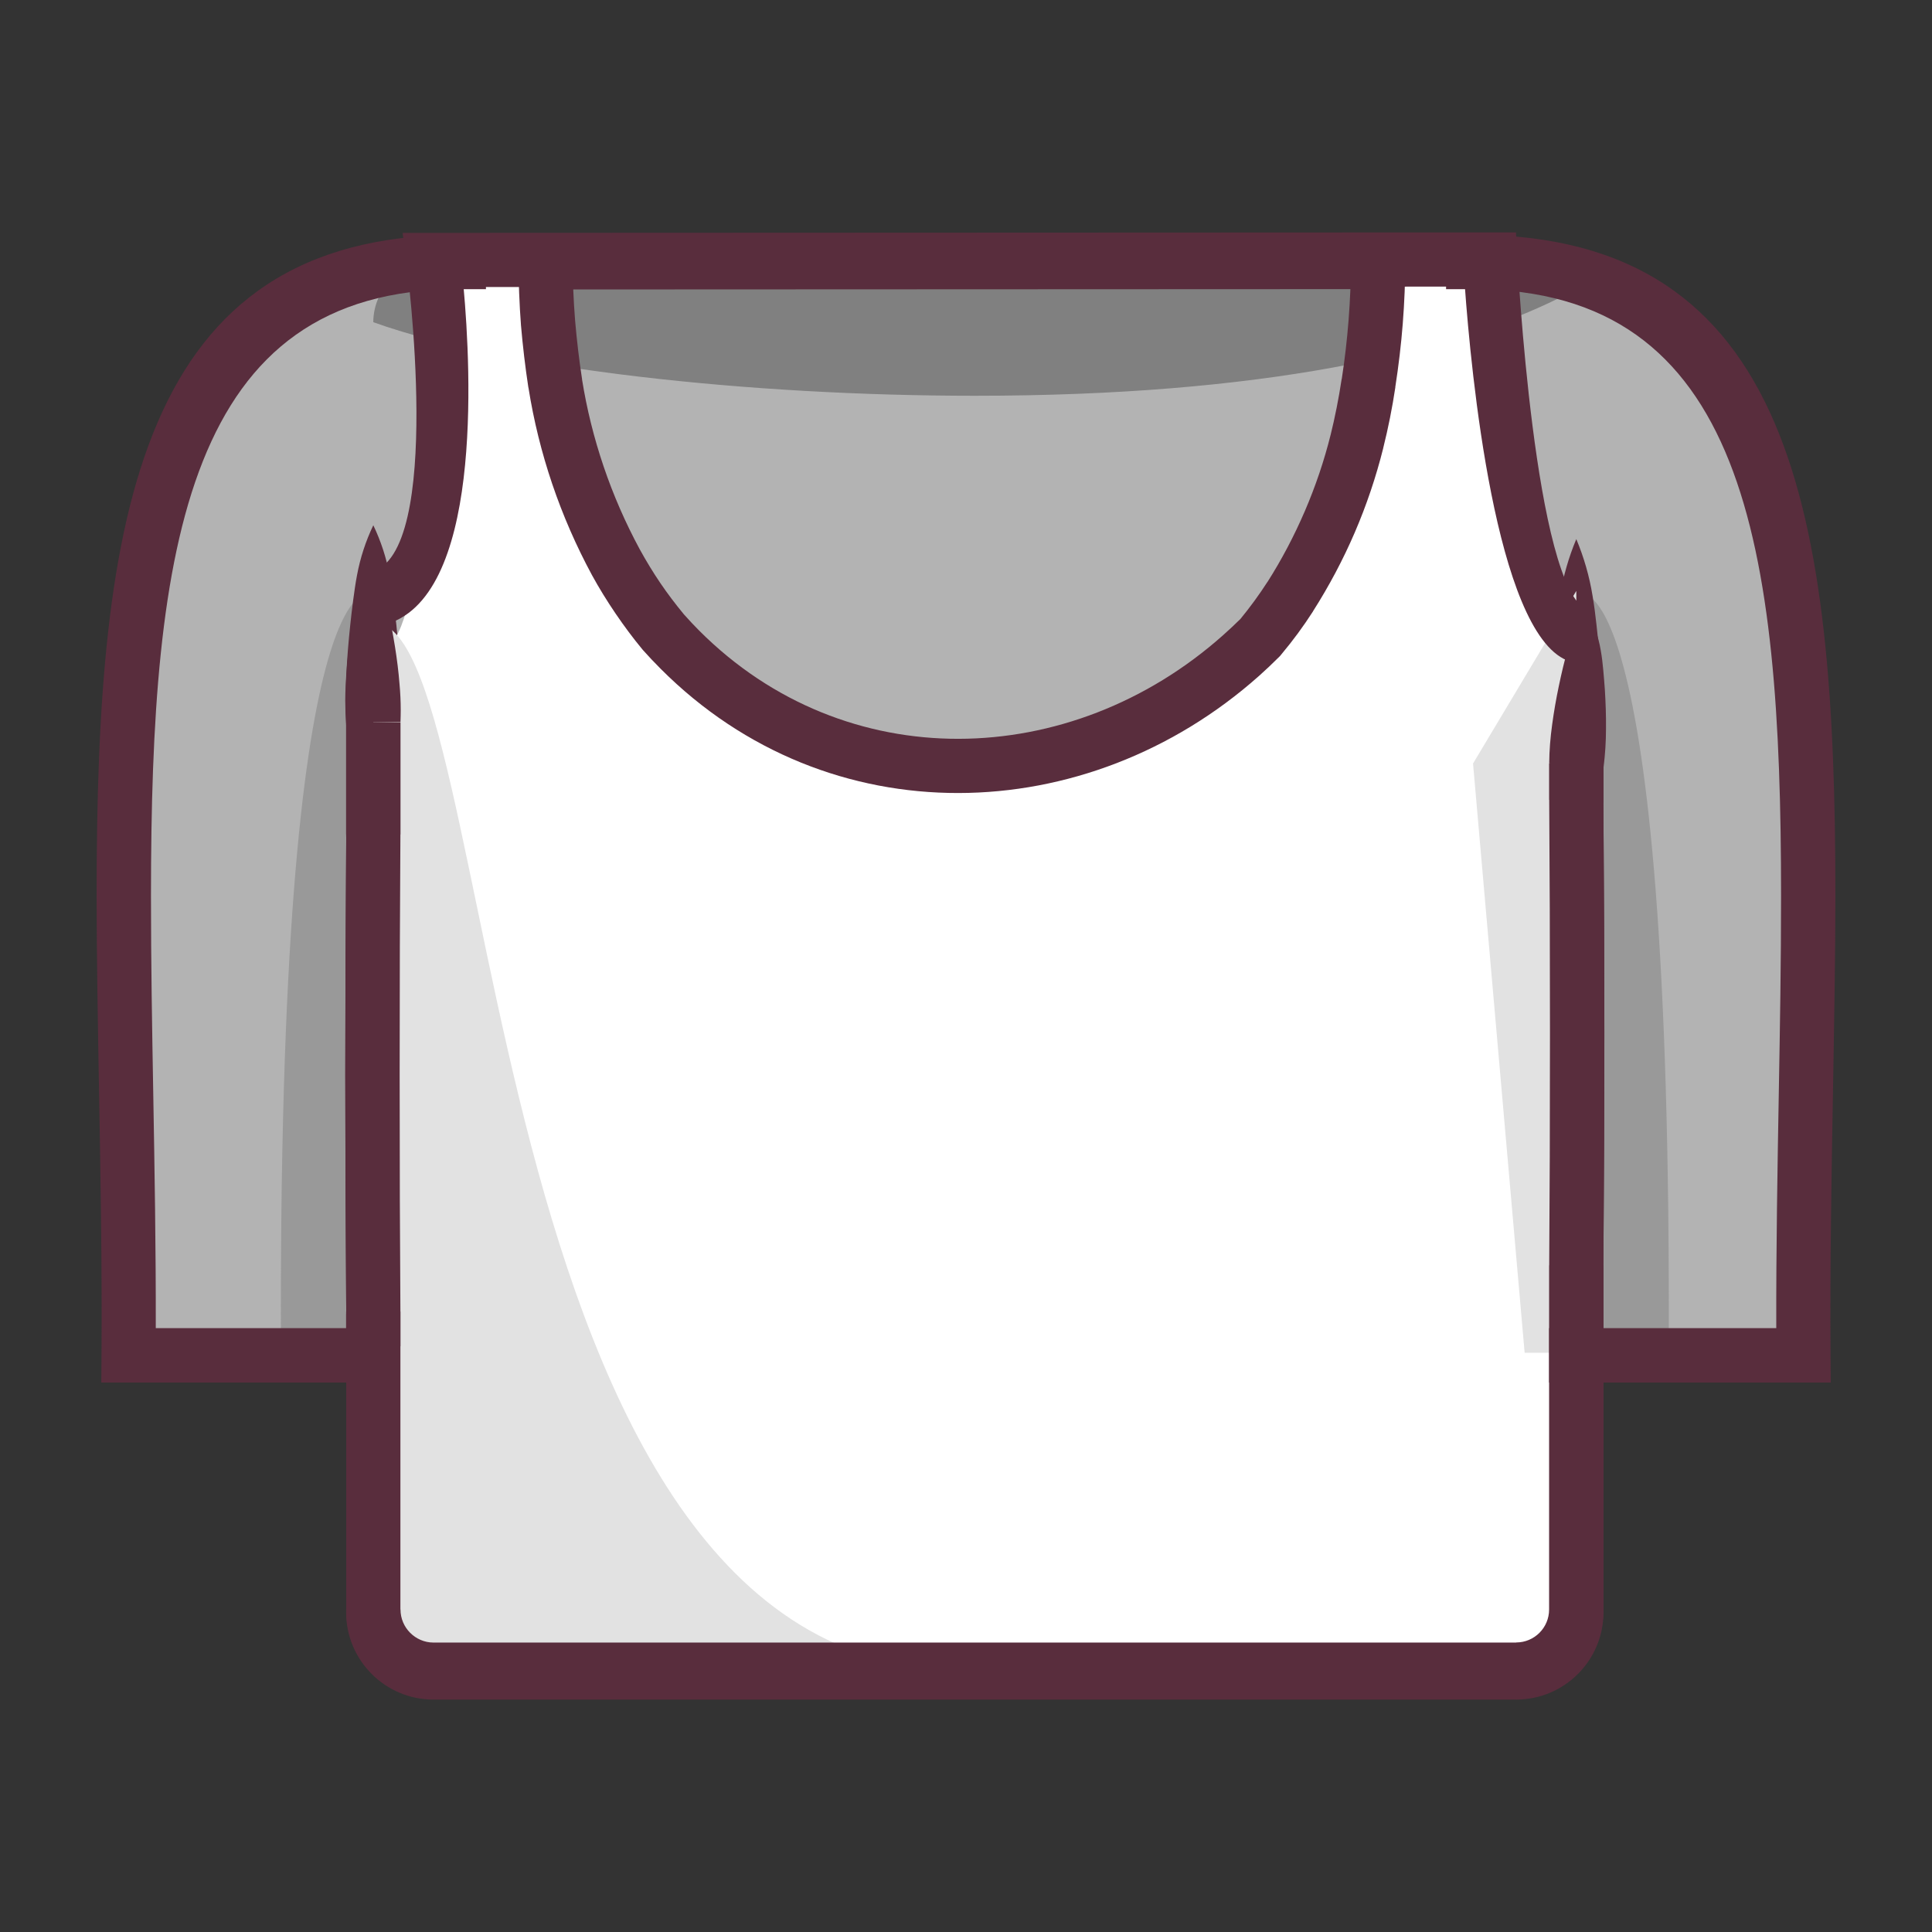
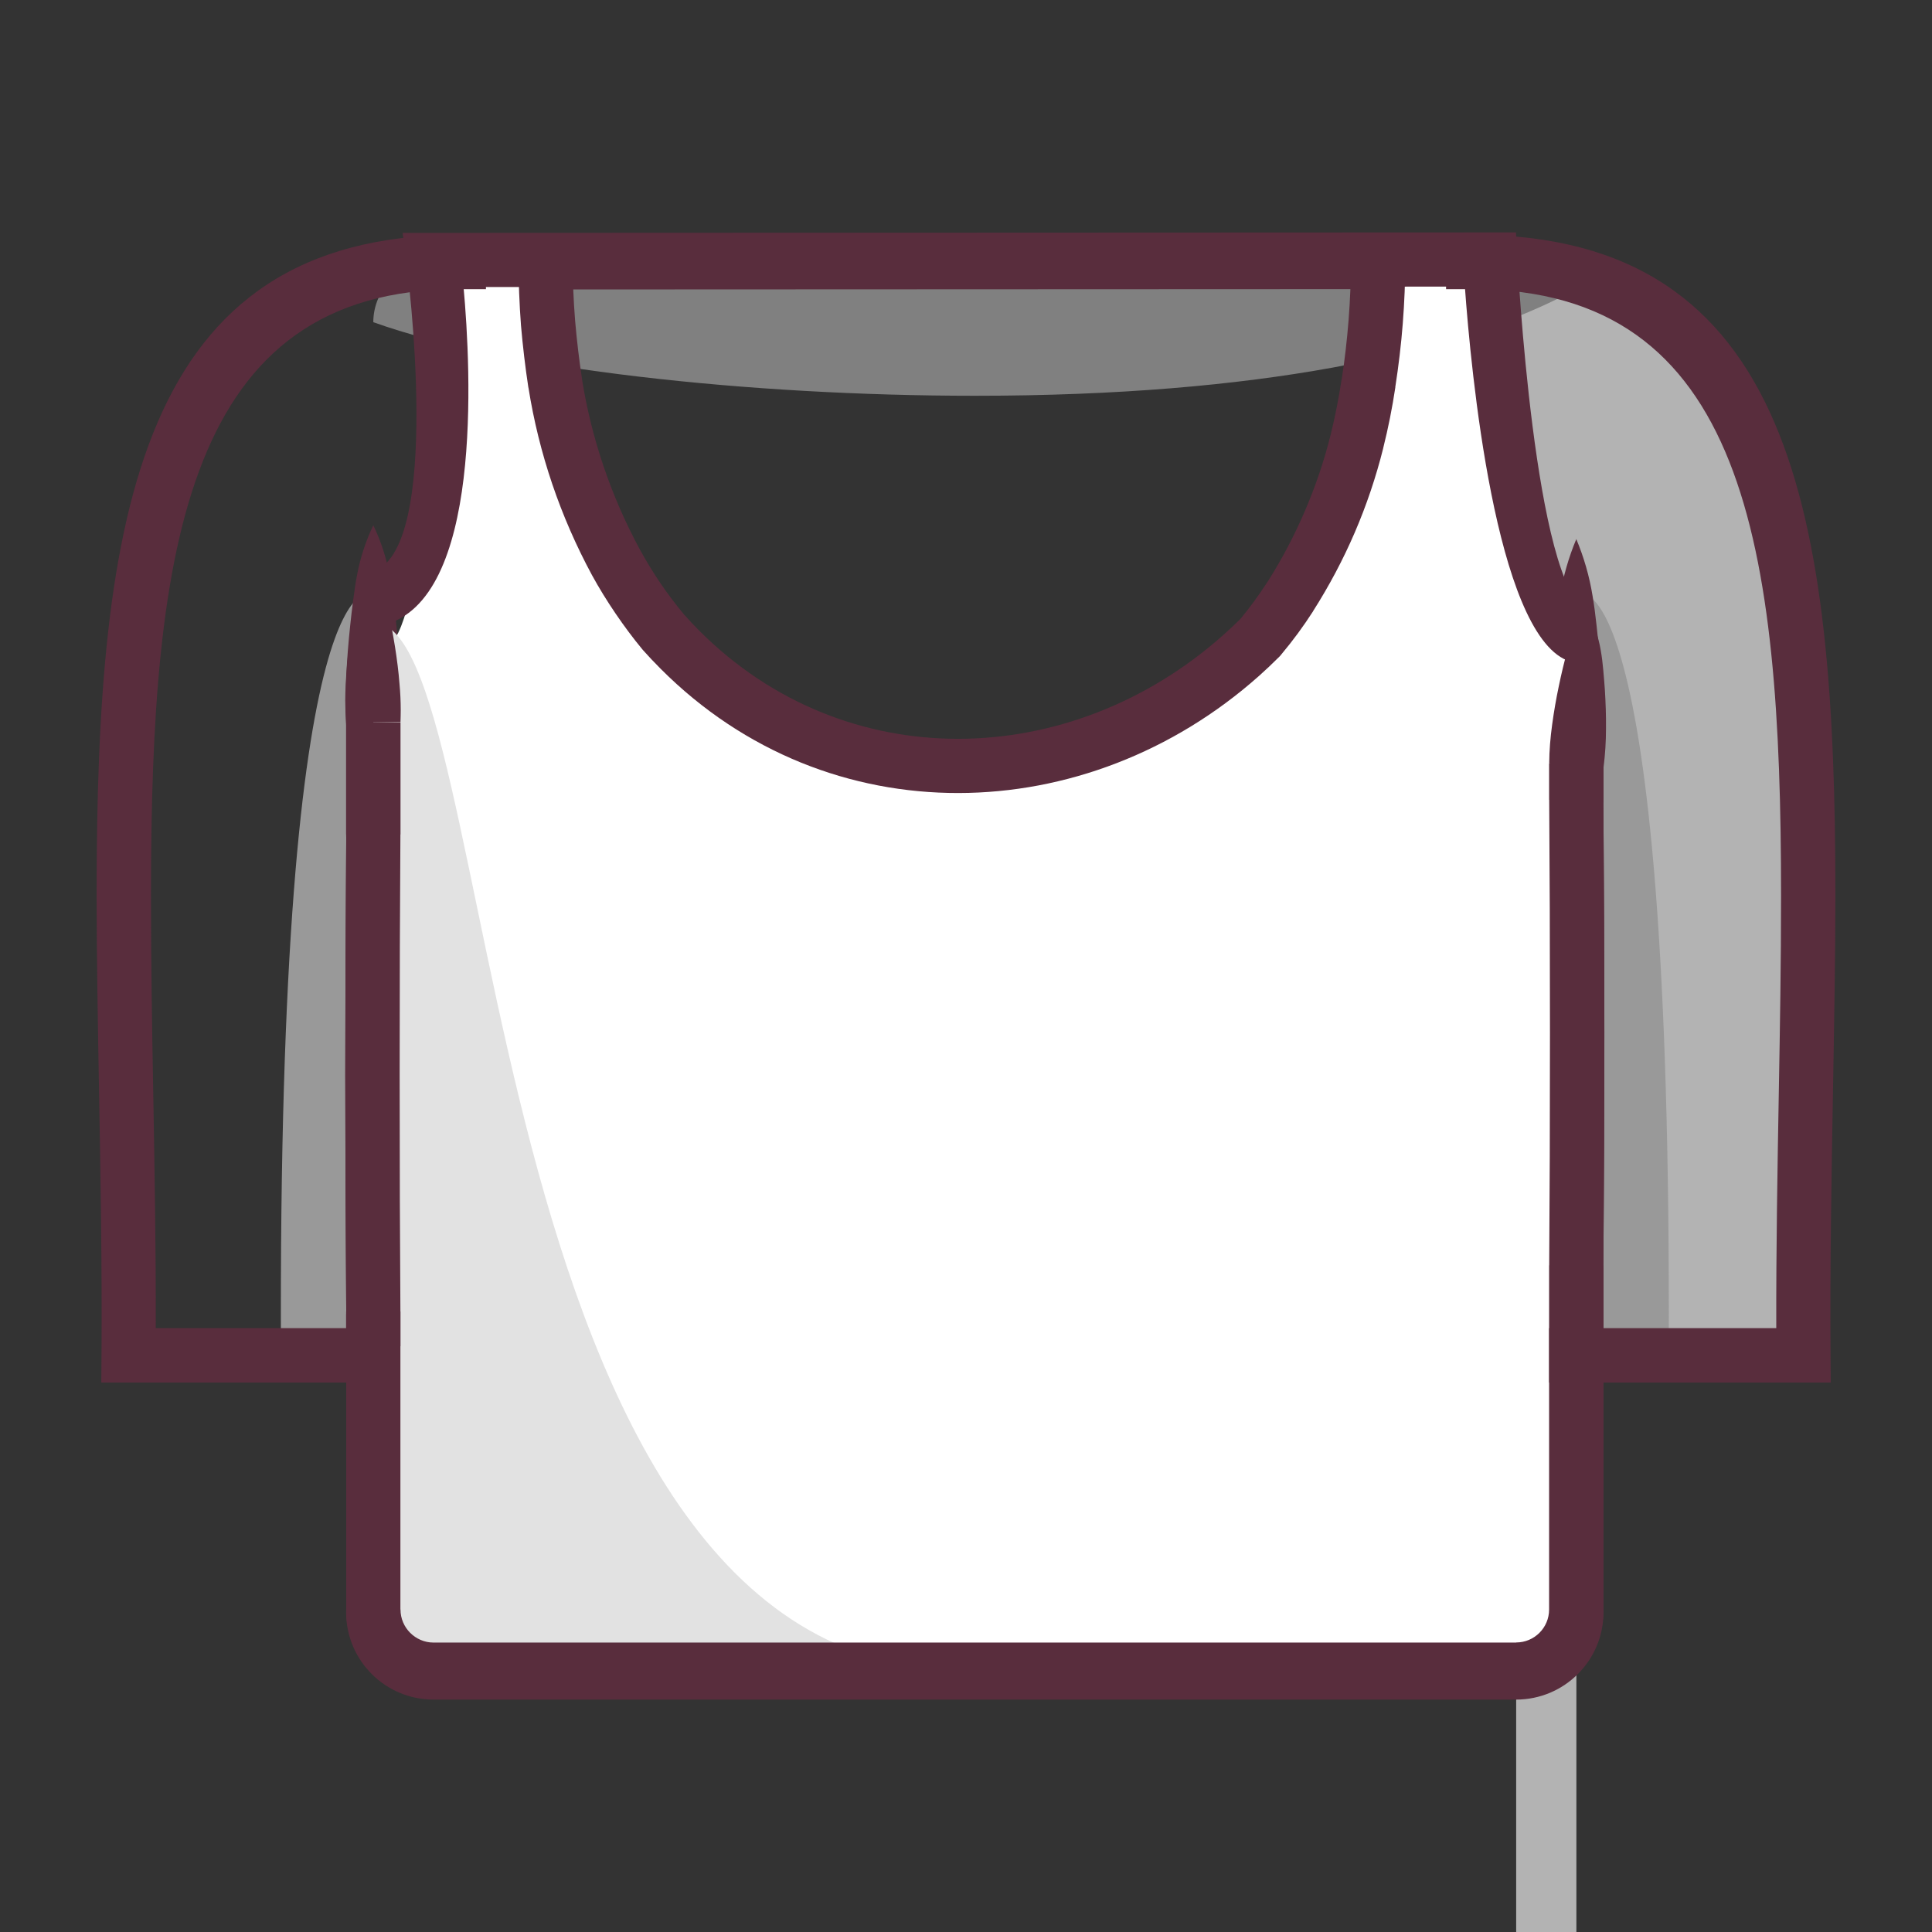
<svg xmlns="http://www.w3.org/2000/svg" xml:space="preserve" width="42.333mm" height="42.333mm" version="1.1" style="shape-rendering:geometricPrecision; text-rendering:geometricPrecision; image-rendering:optimizeQuality; fill-rule:evenodd; clip-rule:evenodd" viewBox="0 0 983.16 983.16">
  <rect x="0" y="0" width="983.16" height="983.16" fill="#333333" stroke="none" />
  <defs>
    <style type="text/css">
   
    .fil0 {fill:none}
    .fil4 {fill:#592D3D;fill-rule:nonzero}
    .fil3 {fill:gray;fill-rule:nonzero}
    .fil5 {fill:#8D5638;fill-rule:nonzero}
    .fil2 {fill:#999999;fill-rule:nonzero}
    .fil1 {fill:#B3B3B3;fill-rule:nonzero}
    .fil7 {fill:#E2E2E2;fill-rule:nonzero}
    .fil6 {fill:white;fill-rule:nonzero}
   
  </style>
  </defs>
  <g id="Layer_x0020_1">
    <rect class="fil0" x="-0" y="-0" width="983.16" height="983.16" />
    <g id="_2349073951104">
      <path class="fil1" d="M749.71 133.32c209.29,0 166.03,263.43 168.03,556.38l-168.03 0 0 -556.38z" />
      <path class="fil2" d="M802.15 302l-52.44 87.93 26.24 299.77 73.24 0c1.78,-415.69 -47.04,-387.7 -47.04,-387.7z" />
-       <path class="fil1" d="M233.46 133.32c-209.31,0 -166.03,263.43 -168.03,556.38l168.03 0 0 -556.38z" />
      <path class="fil2" d="M189.9 302l52.51 87.93 -26.26 299.77 -73.17 0c-1.87,-415.69 46.93,-387.7 46.93,-387.7z" />
-       <path class="fil1" d="M771.55 851.12l-550.98 0c-16.9,-0.01 -30.6,-13.72 -30.6,-30.62 0,0 0,0 0,0l-0 -656.55c0,0 0,0 0,0 0,-16.9 13.7,-30.61 30.6,-30.62l537.81 0c30.18,0 43.81,17.66 43.81,45.84l0 641.24c0,0.03 0,0.06 0,0.09 0,16.91 -13.71,30.62 -30.62,30.62 -0.01,0 -0.02,0 -0.02,0l-0 0z" />
+       <path class="fil1" d="M771.55 851.12l-550.98 0c-16.9,-0.01 -30.6,-13.72 -30.6,-30.62 0,0 0,0 0,0c0,0 0,0 0,0 0,-16.9 13.7,-30.61 30.6,-30.62l537.81 0c30.18,0 43.81,17.66 43.81,45.84l0 641.24c0,0.03 0,0.06 0,0.09 0,16.91 -13.71,30.62 -30.62,30.62 -0.01,0 -0.02,0 -0.02,0l-0 0z" />
      <path class="fil3" d="M793.64 151.54c-2.29,-2.82 -4.25,-5.93 -5.79,-9.22 -5.53,-4.34 -12.13,-7.13 -19.09,-8.1 -3.37,-0.52 -6.79,-0.78 -10.19,-0.78 -0.06,0 -0.13,0 -0.19,0l-537.82 0c-16.85,0.01 -30.54,13.65 -30.6,30.51 66.87,24.03 192.06,37.45 306.09,37.45 145.41,0 240.69,-21.56 297.58,-49.85z" />
      <polygon class="fil4" points="220.57,119.77 758.38,119.54 758.38,147.1 220.57,147.33 " />
      <path class="fil5" d="M220.57 851.12l268.92 0c-251.69,0 -232.69,-533.09 -299.52,-533.09l0 502.37c0,0.03 0,0.06 0,0.09 0,16.9 13.7,30.61 30.6,30.62l-0 0z" />
      <path class="fil4" d="M176.13 368.83c-0.44,-8.46 -0.25,-16.93 0.12,-25.37 0.37,-8.44 1.08,-16.95 1.98,-25.37 0.46,-4.24 0.92,-8.46 1.5,-12.71 0.58,-4.24 1.13,-8.46 1.96,-12.71 1.63,-8.77 4.42,-17.32 8.28,-25.37 3.86,8.05 6.65,16.59 8.28,25.36 0.83,4.24 1.43,8.46 1.96,12.71 0.53,4.24 1.04,8.46 1.5,12.71 0.88,8.46 1.57,16.93 1.96,25.37 0.39,8.44 0.58,16.93 0.14,25.37l-27.68 0z" />
      <path class="fil4" d="M815.98 389.93l0 18.45 -0.05 0c0.33,43.86 0.5,83.63 0.5,118.68 0,35.09 -0.17,74.71 -0.5,118.25l0.05 0 0 175.18c0,12.23 -4.97,23.33 -13.01,31.37 -8.04,8.04 -19.15,13.02 -31.42,13.03l-550.98 0c-12.27,-0.01 -23.38,-4.99 -31.42,-13.03 -8.04,-8.05 -13.01,-19.14 -13.01,-31.37l0.06 0 -0 -134.21 -0.05 0 0 -17.64 0.05 0c-0.32,-45.18 -0.49,-85.45 -0.49,-120.92 0,-35.39 0.16,-75.99 0.49,-121.89l-0.05 0 0 -57 27.67 0 0 57 -0.05 0.05c-0.25,35.77 -0.38,76.36 -0.38,121.84 0,45.39 0.13,85.67 0.38,120.87l0.05 0.06 0 17.64 -0.05 0 0 134.21 0.05 0c0,4.67 1.88,8.88 4.91,11.92 3.04,3.04 7.23,4.92 11.85,4.92l550.98 -0c4.62,-0 8.82,-1.88 11.86,-4.92 3.03,-3.04 4.91,-7.25 4.91,-11.92l0 -175.18 0.05 -0.05c0.26,-34.26 0.39,-73.89 0.39,-118.2 0,-44.34 -0.13,-84.11 -0.39,-118.63l-0.05 -0.05 0 -18.45 27.67 0z" />
      <path class="fil4" d="M788.31 389.93c-0.44,-9.62 -0.23,-19.26 0.14,-28.89 0.37,-9.64 1.08,-19.26 1.96,-28.9 0.46,-4.82 0.95,-9.64 1.5,-14.46 0.56,-4.82 1.13,-9.61 1.96,-14.44 1.6,-9.91 4.4,-19.64 8.28,-28.9 3.88,9.26 6.68,18.98 8.28,28.89 0.83,4.82 1.43,9.64 1.96,14.44 0.53,4.8 1.04,9.64 1.5,14.46 0.88,9.64 1.59,19.26 1.96,28.89 0.37,9.64 0.58,19.28 0.14,28.89l-27.67 0.01z" />
      <path class="fil4" d="M659.04 326.4c0.51,-21.79 28.18,-31.01 42.01,-17.18 4.48,4.57 6.99,10.72 6.99,17.12 0,13.51 -10.96,24.47 -24.47,24.47 -6.57,0 -12.88,-2.65 -17.48,-7.34 -4.52,-4.5 -7.06,-10.62 -7.06,-16.99 0,-0.02 0,-0.05 0,-0.07z" />
      <path class="fil4" d="M284.16 325.71c-0.48,-18.79 20.27,-28.02 34.1,-21.1 18.45,6.92 18.45,32.28 0,43.81 -9.22,4.61 -18.45,0 -27.09,-5.72 -4.48,-4.49 -7.01,-10.59 -7.01,-16.94 0,-0.02 0,-0.04 0,-0.06l-0 0z" />
      <path class="fil5" d="M323.62 419.9c3.41,-1.62 7.05,-2.79 10.77,-3.46 3.55,-0.66 7.19,-1.06 10.8,-1.15l21.56 -0.76 43.12 -0.95c28.73,-0.44 57.44,-0.55 86.2,-0.62 28.76,-0.07 57.49,-0.37 86.22,0 14.36,0.21 28.73,0.69 43.12,1.22 7.17,0.26 14.37,0.69 21.54,1.55 7.27,0.79 14.5,2.19 21.57,4.11 -7.05,1.92 -14.31,3.32 -21.58,4.08 -7.17,0.88 -14.36,1.31 -21.54,1.54 -14.39,0.53 -28.76,0.99 -43.12,1.2 -28.73,0.44 -57.46,0 -86.22,0 -28.76,0 -57.49,0 -86.24,-0.35 -14.36,-0.14 -28.73,-0.6 -43.07,-1.15l-21.56 -0.78c-3.6,-0.1 -7.22,-0.5 -10.76,-1.16 -3.72,-0.62 -7.36,-1.74 -10.79,-3.32l-0 0z" />
-       <path class="fil5" d="M363.26 492.27c2.72,-1.3 5.64,-2.17 8.62,-2.56 1.96,-0.28 3.94,-0.42 5.92,-0.42 0.81,0 1.63,0.03 2.43,0.07 5.51,0.23 11.02,0.37 16.53,0.48 11.02,0.26 22.04,0.35 33.07,0.39 22.2,0 44.02,0.19 66.32,-0.48 22.3,-0.67 44.41,-0.99 66.6,-0.9 11.09,0 22.18,0.3 33.25,0.55 5.55,0.06 11.14,0.44 16.66,1.07 5.69,0.63 11.33,1.83 16.77,3.54 -5.33,2.09 -10.88,3.64 -16.51,4.61 -5.46,0.98 -11.07,1.66 -16.62,1.99 -11.12,0.81 -22.23,1.5 -33.32,1.89 -22.23,0.83 -44.43,0.74 -66.6,1.04 -11.09,0 -22.16,0.51 -33.39,0.23 -11.23,-0.28 -22.34,-0.3 -33.48,-0.72 -11.14,-0.42 -22.32,-1.34 -33.44,-2.49 -5.58,-0.62 -11.12,-1.31 -16.67,-2.07 -2.8,-0.35 -5.57,-1 -8.23,-1.95 -2.86,-0.97 -5.54,-2.42 -7.91,-4.29l0 0z" />
      <path class="fil5" d="M355.23 574.1c2.73,-1.61 5.71,-2.78 8.81,-3.46 2.88,-0.66 5.85,-1.05 8.81,-1.13l17.59 -0.74c11.74,-0.42 23.5,-0.76 35.23,-0.95 23.48,-0.35 46.95,-0.35 70.38,-0.35 23.43,0 46.95,-0.39 70.42,0 11.74,0.21 23.48,0.69 35.21,1.22 5.85,0.19 11.79,0.72 17.6,1.52 5.99,0.81 11.92,2.24 17.65,4.17 -5.71,1.9 -11.62,3.29 -17.59,4.08 -5.83,0.84 -11.75,1.37 -17.61,1.55 -11.74,0.53 -23.48,1.01 -35.21,1.22 -23.48,0.46 -46.97,0.14 -70.45,0 -23.48,-0.14 -46.95,-0.14 -70.42,-0.58 -11.74,-0.23 -23.5,-0.65 -35.24,-1.13l-17.59 -0.85c-2.96,-0.1 -5.93,-0.49 -8.81,-1.16 -3.09,-0.66 -6.07,-1.83 -8.79,-3.43l0 0z" />
      <path class="fil6" d="M758.38 132.03l-125.01 0 0 0.23 67.91 0c0,0.01 0,0.11 0,0.11 0,20.96 -1.68,41.98 -4.88,62.64 -1.54,10.11 -3.52,20.02 -5.93,29.72 -6.97,27.9 -18.48,54.63 -33.93,78.9 -4.62,7.2 -9.78,14.17 -15.24,20.75 -85.46,85.32 -221.26,89.93 -303.78,-2.75 -9.11,-11.03 -17.21,-22.92 -24.1,-35.48 -15.33,-28.37 -25.81,-59.18 -30.87,-91.03 -1.55,-10.1 -2.77,-20.39 -3.66,-30.88 -0.81,-10.47 -1.24,-21.1 -1.24,-31.87l67.95 0 0 -0.23 -125.03 0c1.89,51.4 -3.66,174.42 -21.01,194.8l-9.59 492.27c0,16.9 13.7,30.6 30.6,30.6l550.98 0c16.9,-0 30.6,-13.7 30.6,-30.6l-5.49 -496.61c-22.48,-0.11 -39.06,-133.14 -38.28,-190.59z" />
-       <polygon class="fil7" points="802.15,300.71 749.6,388.54 775.86,688.39 802.61,688.39 802.61,444.76 " />
      <path class="fil7" d="M220.57 849.71l268.92 0c-251.81,0 -232.69,-532.99 -299.52,-532.99l0 502.4c0,16.9 13.7,30.6 30.6,30.6l-0 0z" />
      <path class="fil4" d="M176.13 367.79c-0.29,-3.76 -0.44,-7.56 -0.44,-11.33 0,-2.58 0.09,-5.22 0.22,-7.78 0.29,-6.38 0.83,-12.77 1.63,-19.16 0.41,-3.21 0.81,-6.39 1.31,-9.59 0.51,-3.2 1.01,-6.39 1.8,-9.59 1.58,-6.79 4.27,-13.32 7.94,-19.26 3.88,5.8 6.8,12.2 8.6,18.95 0.9,3.18 1.57,6.36 2.15,9.52 0.58,3.16 1.15,6.37 1.66,9.55 1.01,6.34 1.82,12.71 2.31,19.07 0.4,4.34 0.61,8.79 0.61,13.18 0,1.97 -0.05,4 -0.12,5.95l-27.65 0.5z" />
      <path class="fil4" d="M815.98 388.54l0 18.45 -0.05 0c0.33,43.86 0.5,83.63 0.5,118.69 0,35.09 -0.17,74.72 -0.5,118.27l0.05 0 0 175.11c0,12.27 -4.97,23.38 -13.01,31.42 -8.04,8.04 -19.15,13.01 -31.42,13.01l0 -0.05 -550.98 0c-12.3,-0 -23.41,-4.96 -31.42,-12.96 -8.04,-8.04 -13.02,-19.15 -13.02,-31.42l0.06 0 -0 -133.97 -0.05 0 0 -17.64 0.05 0c-0.32,-45.17 -0.49,-85.43 -0.49,-120.91 0,-35.39 0.16,-75.99 0.49,-121.91l-0.05 0 0 -57.1 27.67 0 0 57.1 -0.05 0.05c-0.25,35.78 -0.38,76.38 -0.38,121.86 0,45.39 0.13,85.66 0.38,120.85l0.05 0.05 0 17.64 -0.05 0 0 133.97 0.05 0c0,4.63 1.88,8.82 4.91,11.85 3.07,3.07 7.26,4.97 11.85,4.97l550.98 0 0 -0.05c4.63,0 8.82,-1.88 11.85,-4.91 3.03,-3.03 4.91,-7.22 4.91,-11.85l0 -175.11 0.05 -0.06c0.26,-34.27 0.39,-73.91 0.39,-118.22 0,-44.34 -0.13,-84.12 -0.39,-118.63l-0.05 -0.05 0 -18.45 27.67 0z" />
      <path class="fil4" d="M788.36 388.5c0.05,-6.57 0.59,-13.17 1.49,-19.67 0.88,-6.54 2.01,-13.05 3.37,-19.53 0.69,-3.25 1.38,-6.5 2.17,-9.73 0.78,-3.23 1.59,-6.48 2.65,-9.71 2.17,-6.83 5.44,-13.28 9.64,-19.09 3.37,6.32 5.72,13.17 6.92,20.24 0.6,3.34 0.97,6.66 1.27,9.98 0.3,3.32 0.58,6.64 0.81,9.94 0.41,6.62 0.65,13.24 0.58,19.81 -0,0 -0,0.02 -0,0.02 0,6.57 -0.42,13.16 -1.24,19.67l-27.66 -1.94z" />
      <path class="fil4" d="M188.66 291.2c37.65,-9.19 18.29,-156.77 18.23,-157.19l-2 -15.5c188.85,-0.08 377.71,-0.15 566.56,-0.24l0.71 13.09c0.03,0.48 8.71,168.01 35.69,179.16l-10.49 25.51c-36.39,-15.03 -48.85,-147.64 -51.92,-190.18l-509.55 0.22c3.89,42.68 9.8,159.61 -40.75,171.95l-6.49 -26.81z" />
      <path class="fil4" d="M715.12 132.26l0 0.25c0,10.62 -0.43,21.37 -1.28,32.2 -0.82,10.53 -2.1,21.33 -3.81,32.35l0.04 0.01c-0.78,5.2 -1.7,10.41 -2.73,15.61 -0.98,4.93 -2.13,10.05 -3.45,15.35l0 0.06c-3.67,14.69 -8.52,29.04 -14.48,42.89 -5.9,13.72 -13.01,27.14 -21.24,40.07l0 0.06c-2.42,3.76 -4.99,7.5 -7.68,11.16 -2.58,3.51 -5.45,7.17 -8.59,10.93l-0.53 0.64 -0.33 0.33c-3.54,3.53 -6.96,6.77 -10.26,9.71 -43.92,39.11 -98.61,59.59 -153.02,59.67 -54.59,0.08 -108.8,-20.38 -151.49,-63.14 -3.26,-3.27 -6.29,-6.46 -9.06,-9.58l-0.32 -0.38c-4.64,-5.6 -9.2,-11.7 -13.65,-18.25 -4.4,-6.48 -8.39,-12.96 -11.92,-19.4l-0.06 -0.11c-8.04,-14.88 -14.81,-30.4 -20.23,-46.37 -5.38,-15.87 -9.45,-32.28 -12.11,-49.04l-0.05 -0.11c-0.78,-5.12 -1.5,-10.36 -2.13,-15.73 -0.64,-5.39 -1.18,-10.75 -1.64,-16.07l0 -0.11c-0.38,-4.89 -0.69,-10.32 -0.92,-16.31 -0.25,-6.2 -0.37,-11.76 -0.37,-16.59l27.67 0c0,5.94 0.09,11.09 0.26,15.51 0.18,4.61 0.49,9.7 0.92,15.23 0.45,5.16 0.96,10.2 1.54,15.1 0.58,4.93 1.26,9.88 2.02,14.86l-0.03 0c2.39,15.02 6.09,29.87 11.01,44.39 4.91,14.48 11.05,28.56 18.34,42.05 3.36,6.11 6.87,11.87 10.51,17.23 3.56,5.24 7.56,10.55 11.97,15.89 2.73,3.06 5.33,5.83 7.82,8.32 37.21,37.27 84.41,55.1 131.93,55.03 47.7,-0.07 95.82,-18.17 134.65,-52.75 3.18,-2.83 6.13,-5.59 8.84,-8.28 2.25,-2.74 4.58,-5.74 6.98,-9.01 2.32,-3.17 4.57,-6.43 6.71,-9.76l0.02 0.02c7.22,-11.35 13.6,-23.45 19.06,-36.14 5.39,-12.54 9.78,-25.49 13.07,-38.67l0.01 0c1.09,-4.38 2.13,-9.06 3.11,-14 0.94,-4.71 1.77,-9.51 2.51,-14.42l0.06 -0.06c1.51,-9.7 2.68,-19.8 3.5,-30.24 0.77,-9.91 1.17,-19.98 1.17,-30.15l0 -0.25 27.67 0z" />
-       <path class="fil6" d="M547.7 469.76l-43.81 75.87 -43.81 -75.87 -68.18 0 111.89 193.79 111.9 -193.79 -68 0zm-43.81 2.26l22.61 -39.15 153 0 -175.7 304.29 -175.7 -304.29 153.19 0 22.61 39.15z" />
      <path class="fil4" d="M233.46 119.49l13.83 0 0 27.67 -13.83 0c-138.47,0 -156.63,130.69 -156.63,308.53 0,34.88 0.56,66.86 1.14,99.81 0.68,39 1.39,79.3 1.3,120.37l115.45 0 0 27.67 -143.17 0 0.1 -13.89c0.31,-45.48 -0.48,-90.4 -1.24,-133.72 -0.63,-36.06 -1.25,-71.07 -1.25,-100.24 0,-193.78 21.37,-336.2 184.3,-336.2z" />
      <path class="fil4" d="M749.71 147.16l-13.83 0 0 -27.67 13.83 0c162.93,0 184.29,142.45 184.29,336.28 0,29.16 -0.61,64.15 -1.24,100.2 -0.76,43.3 -1.54,88.21 -1.23,133.68l0.1 13.89 -143.31 0 0 -27.67 115.59 0c-0.09,-41.05 0.61,-81.34 1.3,-120.33 0.58,-32.93 1.14,-64.9 1.14,-99.77 0,-177.87 -18.15,-308.6 -156.62,-308.6z" />
    </g>
  </g>
</svg>